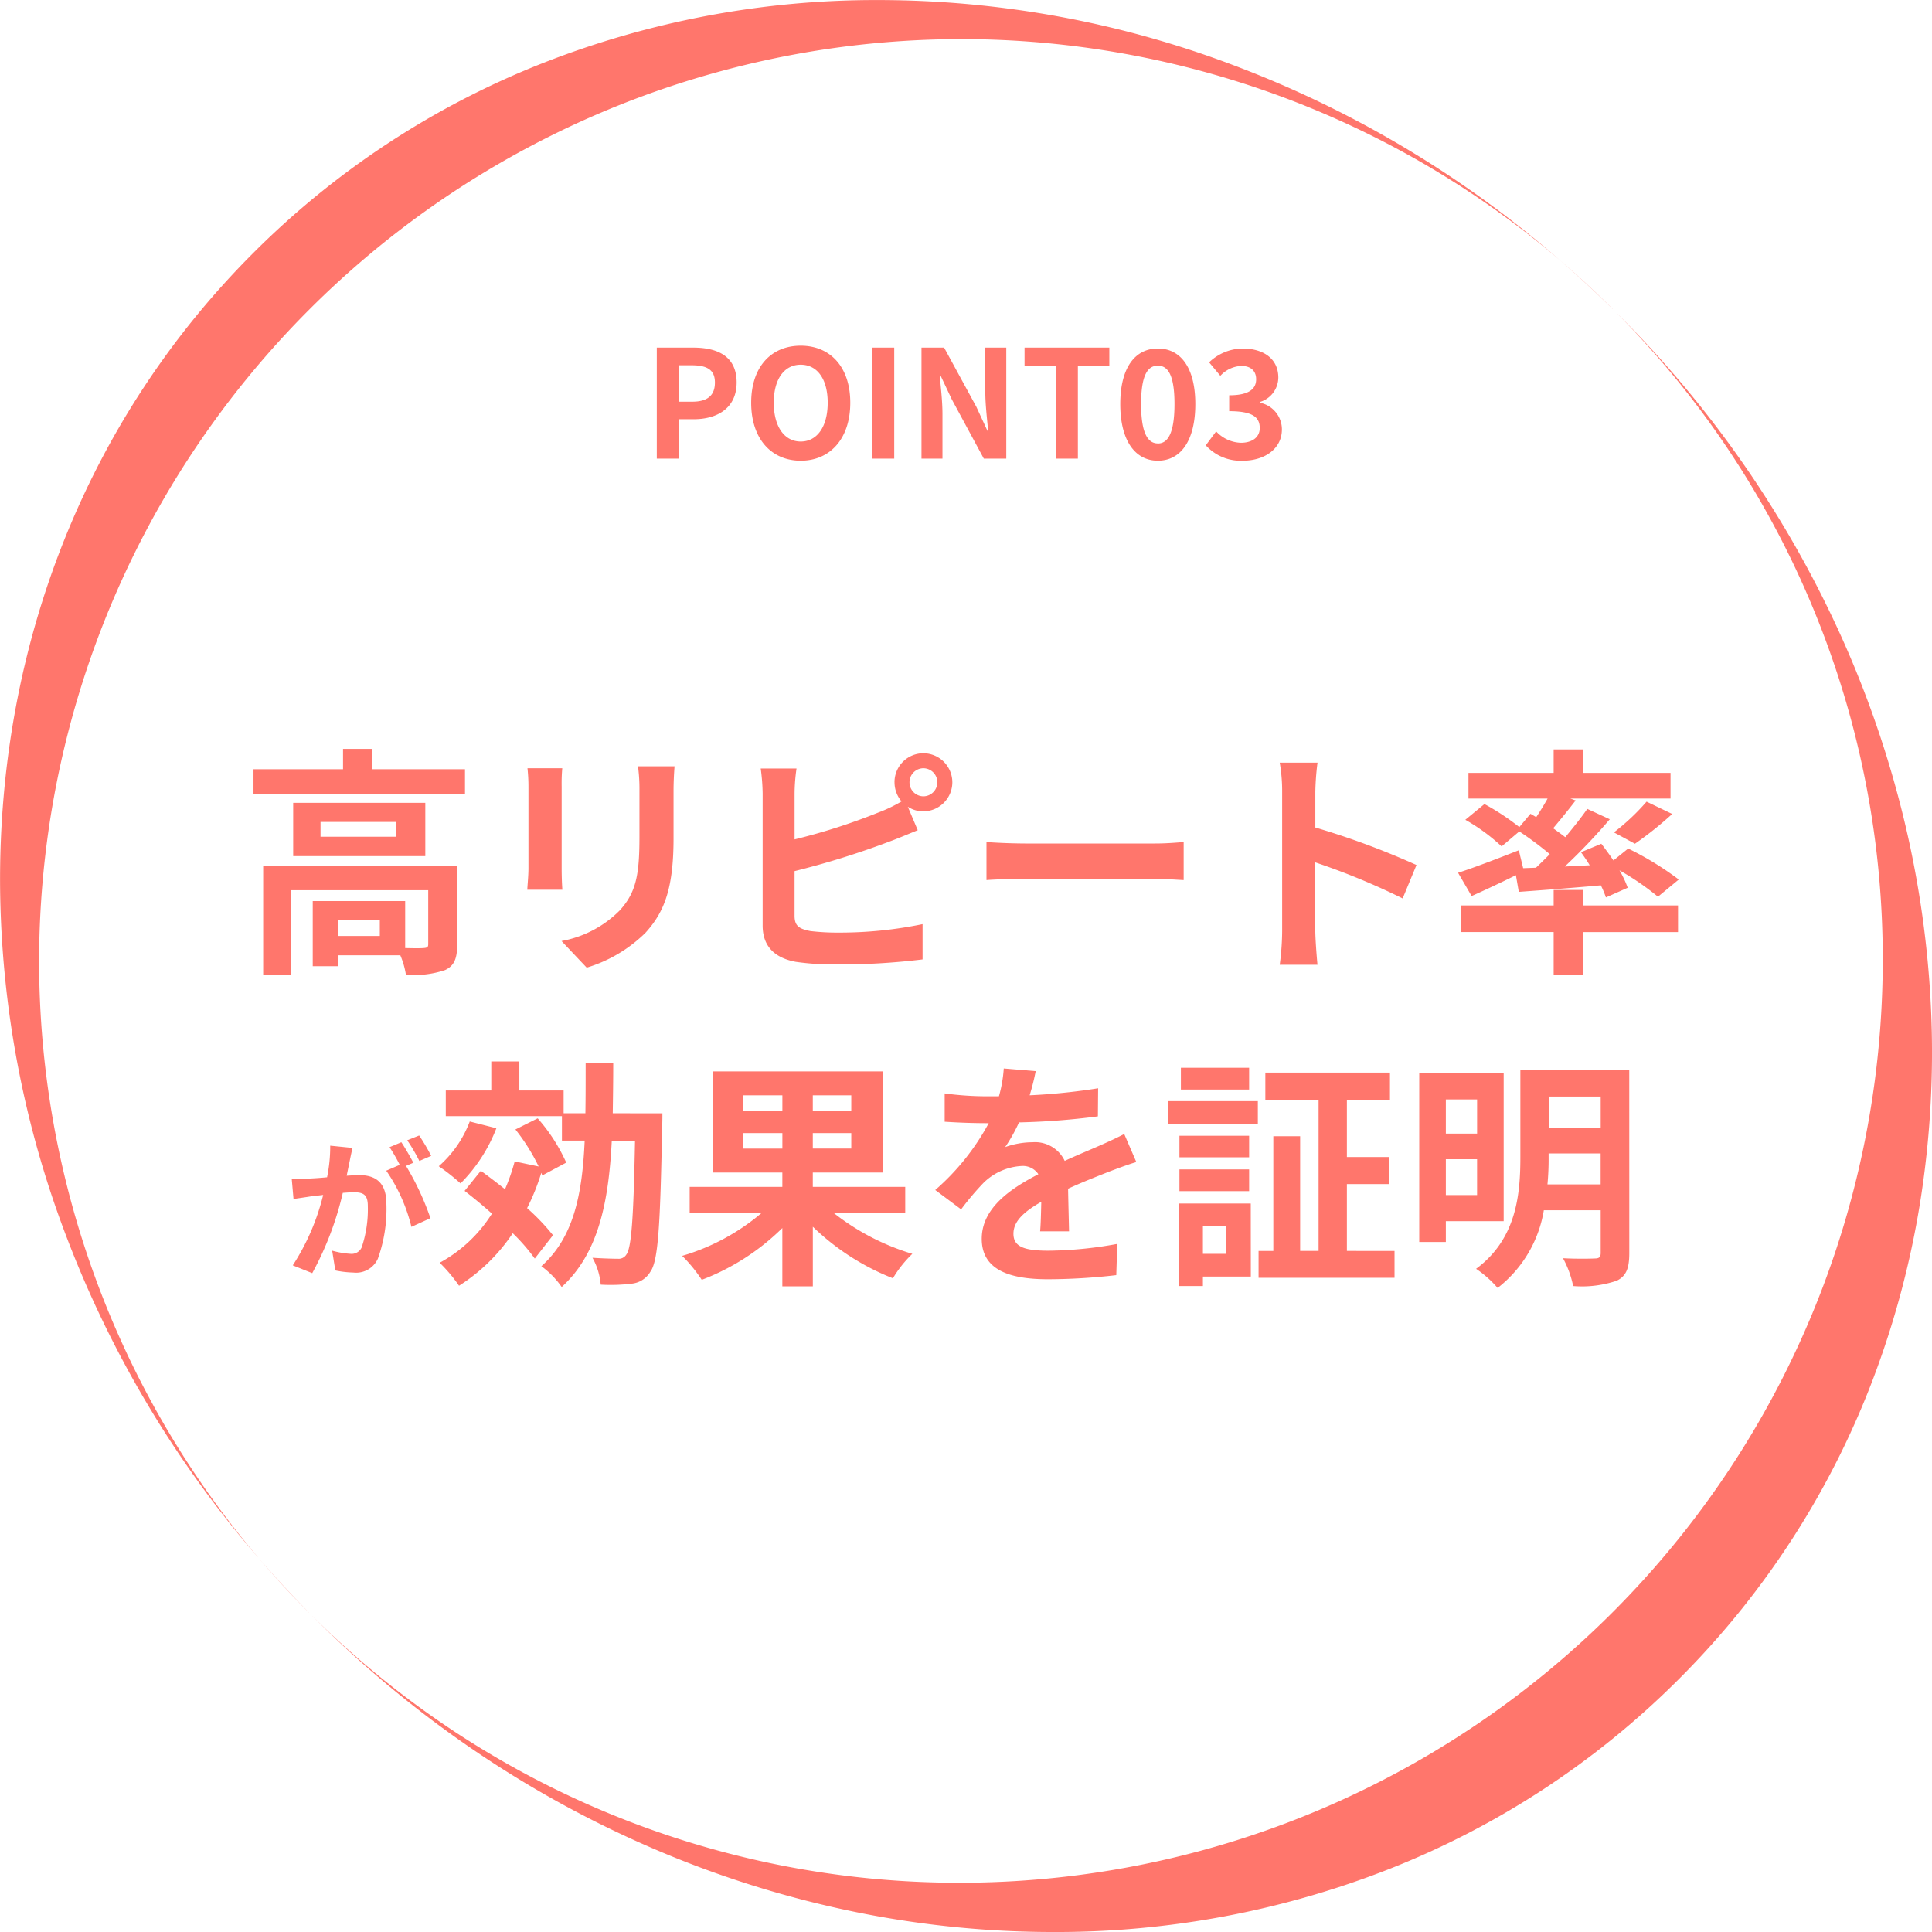
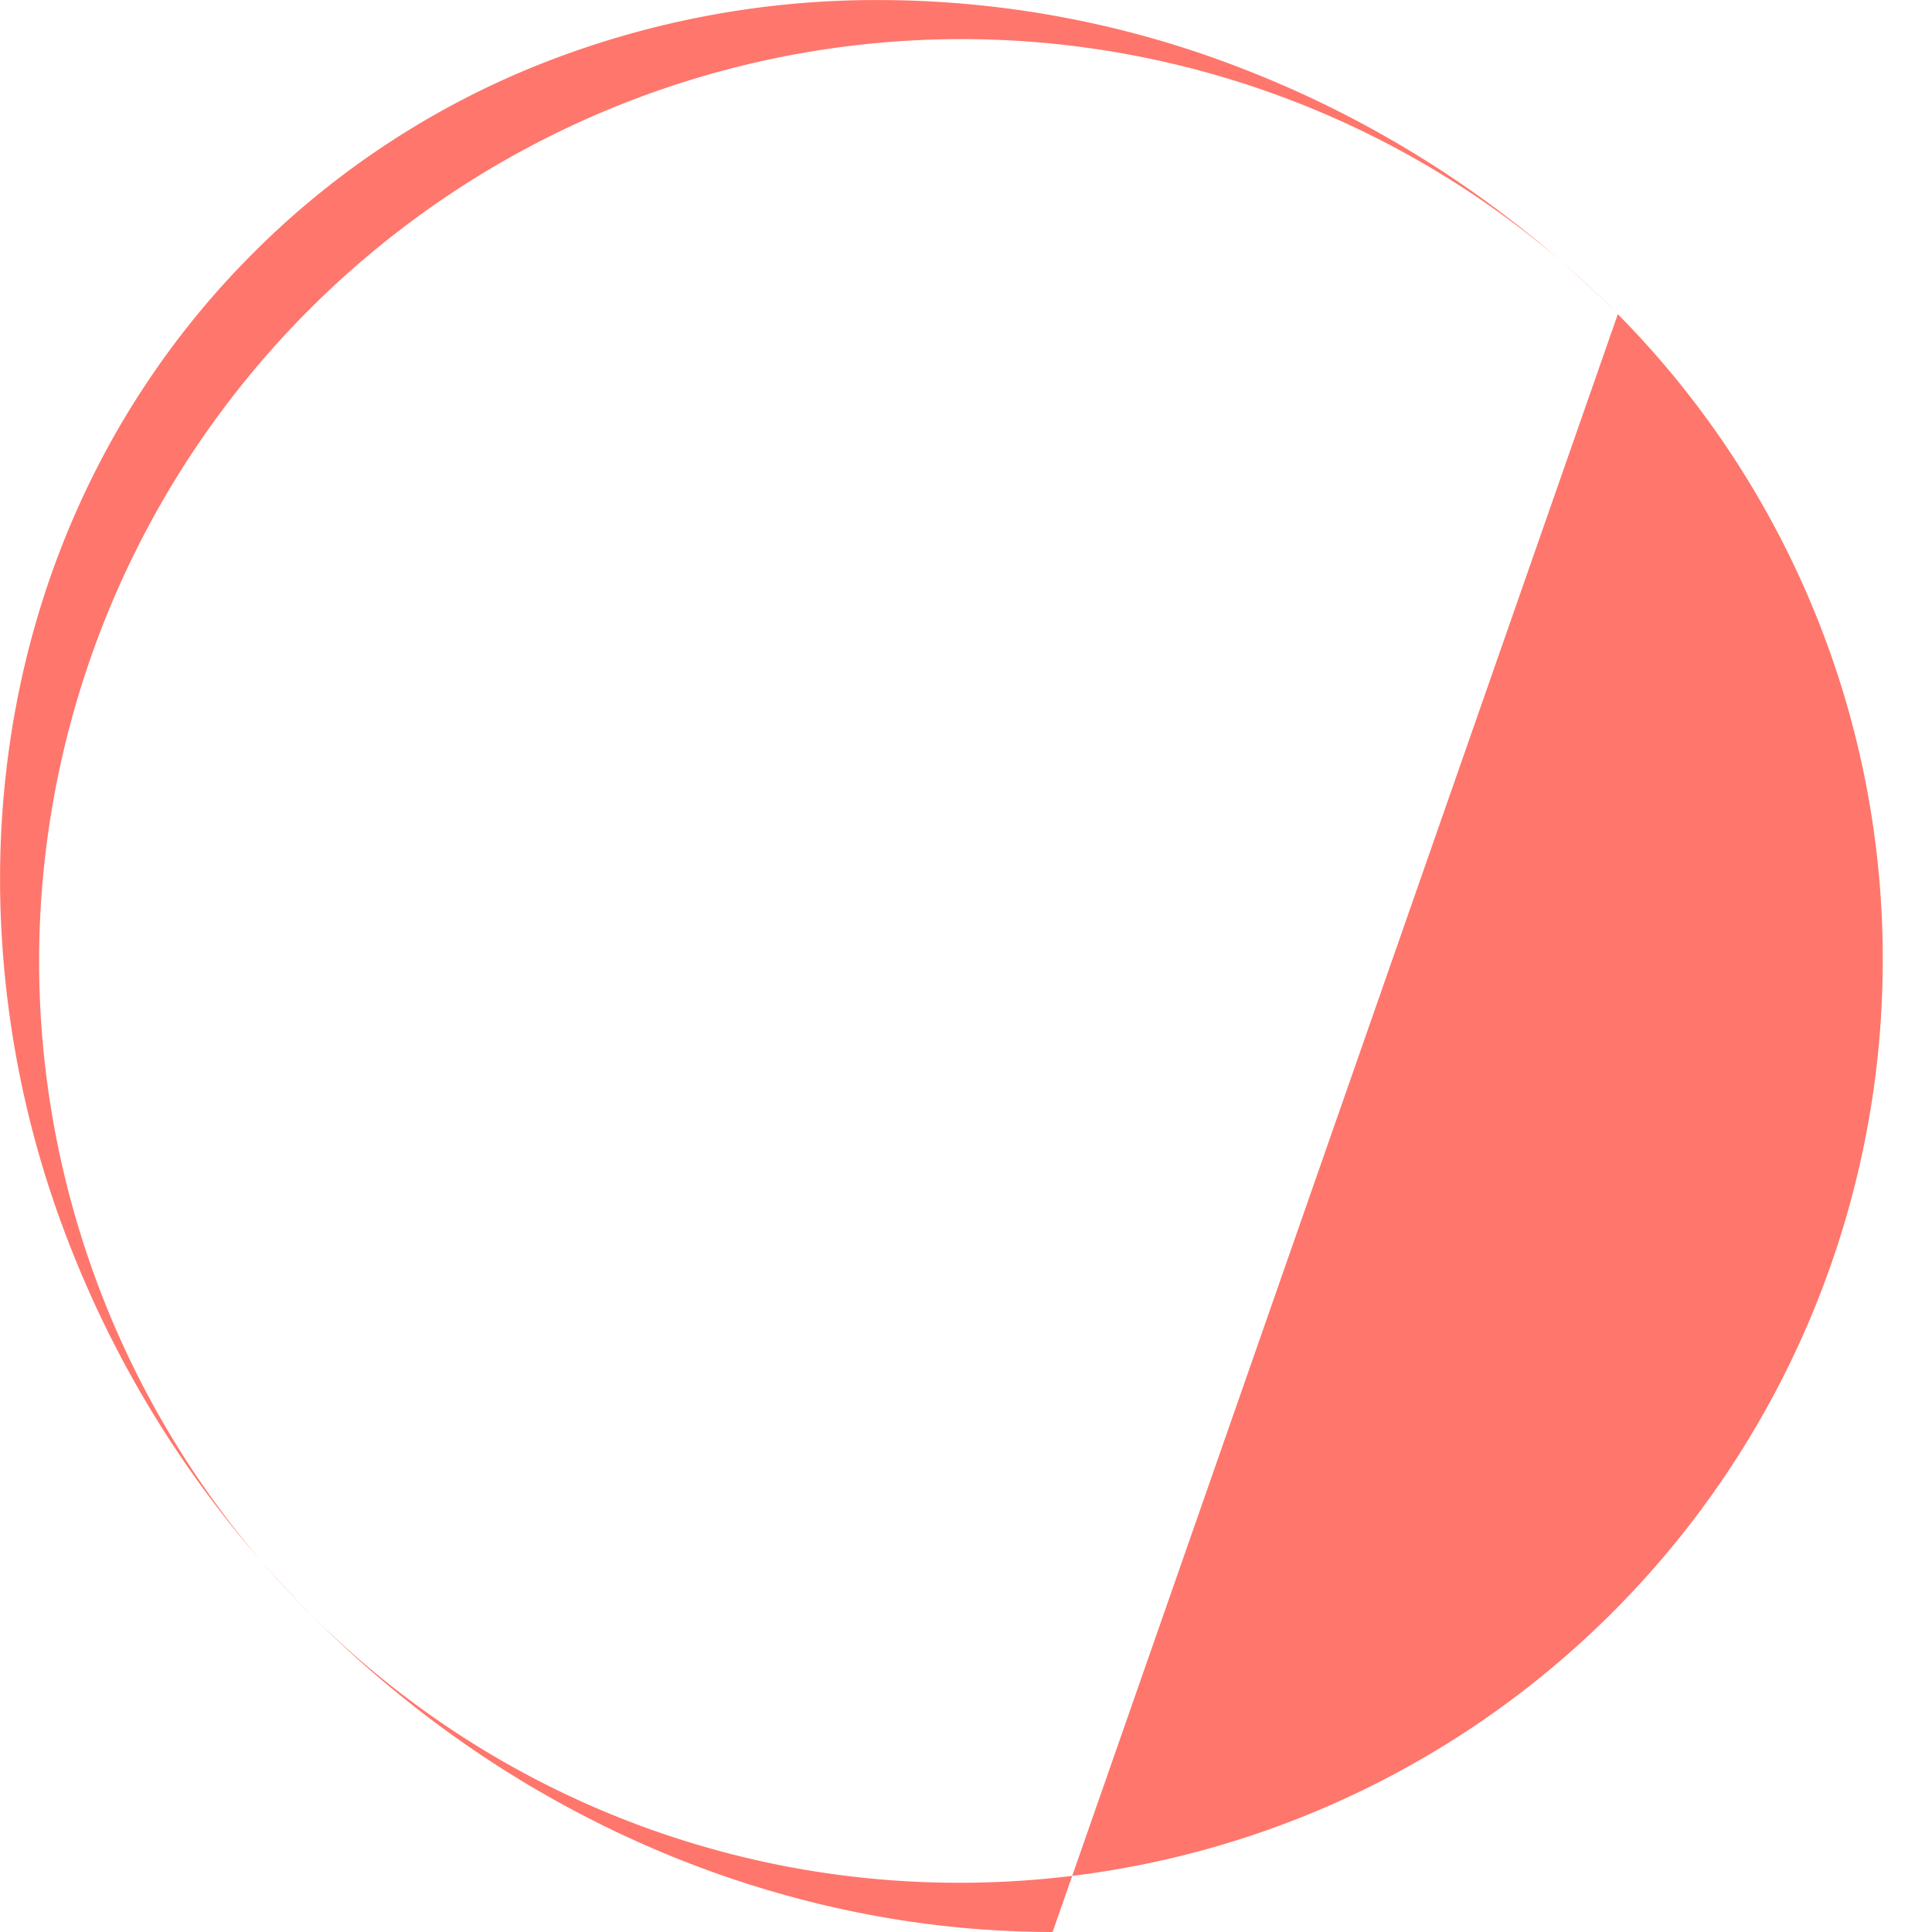
<svg xmlns="http://www.w3.org/2000/svg" width="167.668" height="167.668">
  <g fill="#ff766c">
-     <path d="M91.35 167.669a86.075 86.075 0 0 1-17.015-1.717 89.884 89.884 0 0 1-16.728-5.133 92.871 92.871 0 0 1-15.877-8.525 96.034 96.034 0 0 1-14.461-11.891l-.231-.232a79.5 79.5 0 0 0 56.356 23.223 80.091 80.091 0 0 0 80-80 79.517 79.517 0 0 0-23.035-56.17l.023.02.021.021a94.043 94.043 0 0 1 19.638 28.529 90.382 90.382 0 0 1 5.294 15.726 86.937 86.937 0 0 1 2.249 16.064 82.63 82.63 0 0 1-.816 15.929 78.122 78.122 0 0 1-3.9 15.314 73.659 73.659 0 0 1-17.157 26.882 73.654 73.654 0 0 1-25.148 16.495 79.076 79.076 0 0 1-29.213 5.465ZM26.822 139.96a80.417 80.417 0 0 1-4.266-4.614 97.077 97.077 0 0 0 4.268 4.612Zm-4.447-4.823a93.087 93.087 0 0 1-16.581-27.738 87.308 87.308 0 0 1-5.786-30.4c-.171-21.156 7.628-40.7 21.96-55.032A73.65 73.65 0 0 1 47.115 5.472 79.06 79.06 0 0 1 76.323.005a87.178 87.178 0 0 1 30.761 5.667 93.069 93.069 0 0 1 28.283 16.9A80.009 80.009 0 0 0 83.394 3.394a80.091 80.091 0 0 0-80 80 80.043 80.043 0 0 0 18.983 51.741ZM139.956 26.822a95.176 95.176 0 0 0-4.594-4.252 81.952 81.952 0 0 1 4.6 4.251Z" />
-     <path d="M32.962 81.226h-3.633v-1.365h3.633Zm6.72-6.048H22.84v9.45h2.437v-7.371h11.886v4.683c0 .252-.084.315-.4.336-.231.021-.882.021-1.6 0v-4.075h-8.022v5.65h2.184v-.945h5.418a7.083 7.083 0 0 1 .483 1.68 8.382 8.382 0 0 0 3.4-.4c.819-.378 1.05-1.05 1.05-2.205Zm-5.313-2.562h-6.552v-1.281h6.552Zm-8.925-2.94v4.62H36.91v-4.62Zm6.867-2.919v-1.764H29.77v1.764H22v2.121h18.354v-2.121Zm26.229-.252h-3.171a14.814 14.814 0 0 1 .126 2.1v3.99c0 3.276-.273 4.851-1.722 6.426a9.5 9.5 0 0 1-5.04 2.646l2.184 2.31a12.365 12.365 0 0 0 5.1-3.024c1.554-1.722 2.436-3.675 2.436-8.19v-4.162c.003-.836.045-1.508.087-2.1Zm-9.744.168h-3.019a14.911 14.911 0 0 1 .084 1.617v7.077c0 .63-.084 1.449-.1 1.848h3.045c-.042-.483-.063-1.3-.063-1.827v-7.1c-.01-.67.011-1.132.053-1.615Zm30.135 1.218a1.215 1.215 0 0 1 1.2-1.218 1.219 1.219 0 0 1 1.215 1.218 1.219 1.219 0 0 1-1.218 1.218 1.215 1.215 0 0 1-1.197-1.218Zm-1.3 0a2.557 2.557 0 0 0 .609 1.659 12.5 12.5 0 0 1-2.016.966 52.961 52.961 0 0 1-7.266 2.331v-3.969a15.776 15.776 0 0 1 .168-2.184h-3.108a17.376 17.376 0 0 1 .168 2.184v11.445c0 1.806 1.05 2.814 2.877 3.15a23.376 23.376 0 0 0 3.526.228 59.674 59.674 0 0 0 7.476-.438v-3.062a35.576 35.576 0 0 1-7.308.735 19.641 19.641 0 0 1-2.436-.135c-.945-.189-1.365-.42-1.365-1.323v-3.877a72.486 72.486 0 0 0 8.232-2.565c.693-.252 1.638-.651 2.457-.987l-.861-2.037a2.412 2.412 0 0 0 1.344.4 2.527 2.527 0 0 0 2.52-2.52 2.527 2.527 0 0 0-2.52-2.52 2.509 2.509 0 0 0-2.499 2.519Zm7.98 5.187v3.3c.777-.063 2.184-.105 3.381-.105h11.275c.882 0 1.953.084 2.457.105v-3.3c-.546.042-1.47.126-2.457.126H88.99a52.377 52.377 0 0 1-3.381-.126Zm25.66 7.707a23.065 23.065 0 0 1-.21 2.94h3.276c-.084-.861-.189-2.331-.189-2.94v-5.943a60.656 60.656 0 0 1 7.581 3.129l1.2-2.9a68.587 68.587 0 0 0-8.778-3.255v-3.108a22.832 22.832 0 0 1 .189-2.52h-3.279a14.578 14.578 0 0 1 .21 2.52Zm20.916-5.439-.378-1.554c-1.932.756-3.948 1.533-5.271 1.953l1.176 2.016c1.134-.5 2.52-1.155 3.843-1.806l.252 1.446c2.016-.147 4.578-.336 7.119-.567a8.13 8.13 0 0 1 .441 1.05l1.89-.84a8.675 8.675 0 0 0-.714-1.512 23.168 23.168 0 0 1 3.339 2.289l1.806-1.491a26.686 26.686 0 0 0-4.389-2.688l-1.281 1.032c-.336-.5-.714-1.008-1.05-1.449l-1.764.735c.252.357.525.735.756 1.134l-2.163.107a51.058 51.058 0 0 0 3.906-4.1l-1.953-.9c-.525.756-1.2 1.6-1.911 2.457-.315-.252-.672-.5-1.05-.777a71.37 71.37 0 0 0 1.953-2.415l-.467-.165h8.7v-2.226h-7.582v-2.037h-2.562v2.037h-7.392v2.226h6.867a25.576 25.576 0 0 1-.987 1.617l-.5-.294-.966 1.155a20.939 20.939 0 0 0-3.028-1.998l-1.659 1.365a16.547 16.547 0 0 1 3.15 2.31l1.533-1.3a28.885 28.885 0 0 1 2.646 1.972c-.4.4-.8.8-1.2 1.176Zm9.7-2.121a30.987 30.987 0 0 0 3.234-2.583l-2.224-1.071a19.078 19.078 0 0 1-2.835 2.667Zm-4.492 4.011h-2.562v1.344h-8.064v2.31h8.064v3.738h2.562V80.89h8.232v-2.31h-8.232Zm-106.8 22.386-1.937-.195a13.23 13.23 0 0 1-.273 2.743c-.663.065-1.274.1-1.677.117a12.413 12.413 0 0 1-1.391 0l.156 1.768c.4-.065 1.079-.156 1.456-.221.234-.026.65-.078 1.118-.13a19.893 19.893 0 0 1-2.639 6.11l1.69.676a27.4 27.4 0 0 0 2.652-6.968c.377-.026.7-.052.91-.052.806 0 1.261.143 1.261 1.183a10.317 10.317 0 0 1-.533 3.6.953.953 0 0 1-.975.559 7.512 7.512 0 0 1-1.586-.273l.273 1.716a8.543 8.543 0 0 0 1.56.182 2.066 2.066 0 0 0 2.132-1.2 12.737 12.737 0 0 0 .741-4.771c0-1.872-.975-2.483-2.353-2.483-.273 0-.65.026-1.092.052.091-.468.195-.949.273-1.339.062-.32.153-.736.231-1.074Zm5.785-1.079-1.04.416a14.7 14.7 0 0 1 1.053 1.794l1.027-.442a17.293 17.293 0 0 0-1.043-1.768Zm-1.547.585-1.027.429a14.373 14.373 0 0 1 .884 1.534l-1.17.507a14.62 14.62 0 0 1 2.184 4.875l1.651-.754a23.59 23.59 0 0 0-2.119-4.537l.637-.273c-.25-.481-.718-1.3-1.043-1.781Zm5.934-1.8a9.717 9.717 0 0 1-2.69 3.884 17.413 17.413 0 0 1 1.89 1.491 13.8 13.8 0 0 0 3.11-4.788Zm7.224 9.87a18.755 18.755 0 0 0-2.247-2.352 19.077 19.077 0 0 0 1.233-3.067l.084.231 2.079-1.113a15.181 15.181 0 0 0-2.478-3.843l-1.932.966a17.021 17.021 0 0 1 2.016 3.213l-2.079-.441a17.212 17.212 0 0 1-.84 2.415 60.825 60.825 0 0 0-2.1-1.6l-1.407 1.743c.756.588 1.575 1.26 2.373 1.974a12.266 12.266 0 0 1-4.536 4.263 13.438 13.438 0 0 1 1.68 1.995 15.789 15.789 0 0 0 4.662-4.557 16.482 16.482 0 0 1 1.911 2.2Zm5.186-10.585c.021-1.386.042-2.835.042-4.326h-2.394c0 1.512 0 2.961-.021 4.326h-1.89v-1.974h-3.843v-2.52h-2.436v2.52h-3.948v2.226h10.08v2.121h1.974c-.21 4.7-.966 8.421-3.759 10.9a7.588 7.588 0 0 1 1.764 1.806c3.171-2.9 4.074-7.308 4.347-12.7h2.016c-.126 6.762-.315 9.324-.756 9.891a.775.775 0 0 1-.735.357c-.4 0-1.26-.021-2.2-.084a5.763 5.763 0 0 1 .714 2.331 14.809 14.809 0 0 0 2.667-.084 2.122 2.122 0 0 0 1.638-1.029c.693-.945.861-4.011 1.029-12.642.021-.315.021-1.113.021-1.113Zm11.34 3.066v-1.344h3.381v1.344Zm0-4.62h3.381v1.342h-3.381Zm9.36 1.342h-3.339v-1.342h3.339Zm0 3.276h-3.339v-1.342h3.339Zm4.683 5.607v-2.283h-8.022v-1.243h6.09V92.98H61.89v8.778h6.006v1.243h-8.043v2.289h6.216a18.826 18.826 0 0 1-6.867 3.7 12.949 12.949 0 0 1 1.7 2.079 20.166 20.166 0 0 0 6.993-4.494v5.061h2.646v-5.174a21.07 21.07 0 0 0 6.951 4.473 10.093 10.093 0 0 1 1.685-2.121 20.579 20.579 0 0 1-6.8-3.528Zm11.323-12.325-2.772-.231a11.675 11.675 0 0 1-.42 2.415h-1.008a27.324 27.324 0 0 1-3.7-.252v2.457a56.97 56.97 0 0 0 3.549.126h.273a20.609 20.609 0 0 1-4.641 5.8l2.247 1.68a24.179 24.179 0 0 1 1.953-2.31 5.115 5.115 0 0 1 3.28-1.453 1.616 1.616 0 0 1 1.47.714c-2.394 1.239-4.914 2.919-4.914 5.607 0 2.709 2.436 3.507 5.733 3.507a52.533 52.533 0 0 0 5.943-.357l.084-2.709a34.354 34.354 0 0 1-5.964.588c-2.058 0-3.045-.315-3.045-1.47 0-1.05.84-1.869 2.415-2.772-.021.924-.042 1.932-.1 2.562h2.511c-.021-.966-.063-2.52-.084-3.7 1.281-.588 2.478-1.05 3.423-1.428.714-.273 1.827-.693 2.5-.882l-1.05-2.436c-.777.4-1.512.735-2.331 1.092-.861.378-1.743.735-2.835 1.239a2.844 2.844 0 0 0-2.793-1.617 7.116 7.116 0 0 0-2.373.42 14.662 14.662 0 0 0 1.2-2.142 62.557 62.557 0 0 0 6.846-.525l.021-2.436a53.165 53.165 0 0 1-5.943.609 20.091 20.091 0 0 0 .525-2.096Zm18.522-.294h-5.922v1.89h5.922Zm-2 13.755v2.394h-2.011v-2.394Zm2.142-1.974h-6.253v7.161h2.1v-.819h4.158Zm-6.19-1.071h6.048v-1.89h-6.048Zm6.048-4.809h-6.048v1.869h6.048Zm-7.035-1.029h7.791v-1.974h-7.791Zm15.519 11.025v-5.8h3.633v-2.348h-3.633v-4.956h3.738v-2.373h-10.815v2.373h4.62v13.1h-1.6v-9.95h-2.327v9.954h-1.281v2.331h11.8v-2.331Zm11.3-13.146v2.961h-2.712v-2.961Zm-2.712 8.295v-3.11h2.71v3.11Zm5.019 2.268V93.148h-7.328v14.637h2.309v-1.806Zm3.8-3.192a23.186 23.186 0 0 0 .1-2.373v-.313h4.515v2.688Zm4.62-7.623v2.688h-4.513v-2.688Zm2.478-2.31h-9.45v7.56c0 3.192-.315 7.1-3.843 9.7a9.368 9.368 0 0 1 1.869 1.659 10.734 10.734 0 0 0 4.011-6.741h4.935v3.7c0 .357-.126.483-.5.483-.357.021-1.638.042-2.772-.021a8.578 8.578 0 0 1 .882 2.415 9.394 9.394 0 0 0 3.78-.462c.819-.4 1.092-1.071 1.092-2.394ZM57 39.801h1.924v-3.419h1.287c2.067 0 3.718-.988 3.718-3.185 0-2.275-1.638-3.029-3.77-3.029H57Zm1.924-4.94v-3.16h1.092c1.326 0 2.028.377 2.028 1.495s-.637 1.665-1.963 1.665Zm10.567 5.122c2.548 0 4.3-1.911 4.3-5.031s-1.749-4.951-4.3-4.951-4.3 1.82-4.3 4.953 1.755 5.029 4.3 5.029Zm0-1.664c-1.43 0-2.34-1.313-2.34-3.367s.91-3.3 2.34-3.3 2.34 1.235 2.34 3.3-.907 3.367-2.34 3.367Zm6.19 1.482h1.924v-9.633h-1.924Zm4.29 0h1.82V35.94c0-1.105-.143-2.314-.234-3.354h.065l.975 2.067 2.782 5.148h1.95v-9.633h-1.82v3.848c0 1.092.156 2.366.247 3.367h-.065l-.962-2.082-2.795-5.133h-1.963Zm11.648 0h1.924V31.78h2.73v-1.612h-7.358v1.612h2.7Zm8.866.182c1.976 0 3.25-1.729 3.25-4.914 0-3.159-1.274-4.823-3.25-4.823s-3.263 1.655-3.263 4.823 1.287 4.914 3.263 4.914Zm0-1.5c-.832 0-1.456-.806-1.456-3.419s.624-3.328 1.456-3.328 1.443.728 1.443 3.328-.611 3.424-1.443 3.424Zm7.384 1.5c1.833 0 3.38-1 3.38-2.717a2.359 2.359 0 0 0-1.911-2.314v-.065a2.23 2.23 0 0 0 1.6-2.119c0-1.612-1.261-2.522-3.12-2.522a4.281 4.281 0 0 0-2.886 1.2l.975 1.17a2.632 2.632 0 0 1 1.82-.858c.819 0 1.287.429 1.287 1.157 0 .806-.572 1.391-2.34 1.391v1.378c2.093 0 2.652.559 2.652 1.469 0 .806-.663 1.274-1.638 1.274a3.056 3.056 0 0 1-2.145-.988l-.9 1.209a4.089 4.089 0 0 0 3.227 1.335Z" />
+     <path d="M91.35 167.669a86.075 86.075 0 0 1-17.015-1.717 89.884 89.884 0 0 1-16.728-5.133 92.871 92.871 0 0 1-15.877-8.525 96.034 96.034 0 0 1-14.461-11.891l-.231-.232a79.5 79.5 0 0 0 56.356 23.223 80.091 80.091 0 0 0 80-80 79.517 79.517 0 0 0-23.035-56.17l.023.02.021.021ZM26.822 139.96a80.417 80.417 0 0 1-4.266-4.614 97.077 97.077 0 0 0 4.268 4.612Zm-4.447-4.823a93.087 93.087 0 0 1-16.581-27.738 87.308 87.308 0 0 1-5.786-30.4c-.171-21.156 7.628-40.7 21.96-55.032A73.65 73.65 0 0 1 47.115 5.472 79.06 79.06 0 0 1 76.323.005a87.178 87.178 0 0 1 30.761 5.667 93.069 93.069 0 0 1 28.283 16.9A80.009 80.009 0 0 0 83.394 3.394a80.091 80.091 0 0 0-80 80 80.043 80.043 0 0 0 18.983 51.741ZM139.956 26.822a95.176 95.176 0 0 0-4.594-4.252 81.952 81.952 0 0 1 4.6 4.251Z" />
  </g>
</svg>